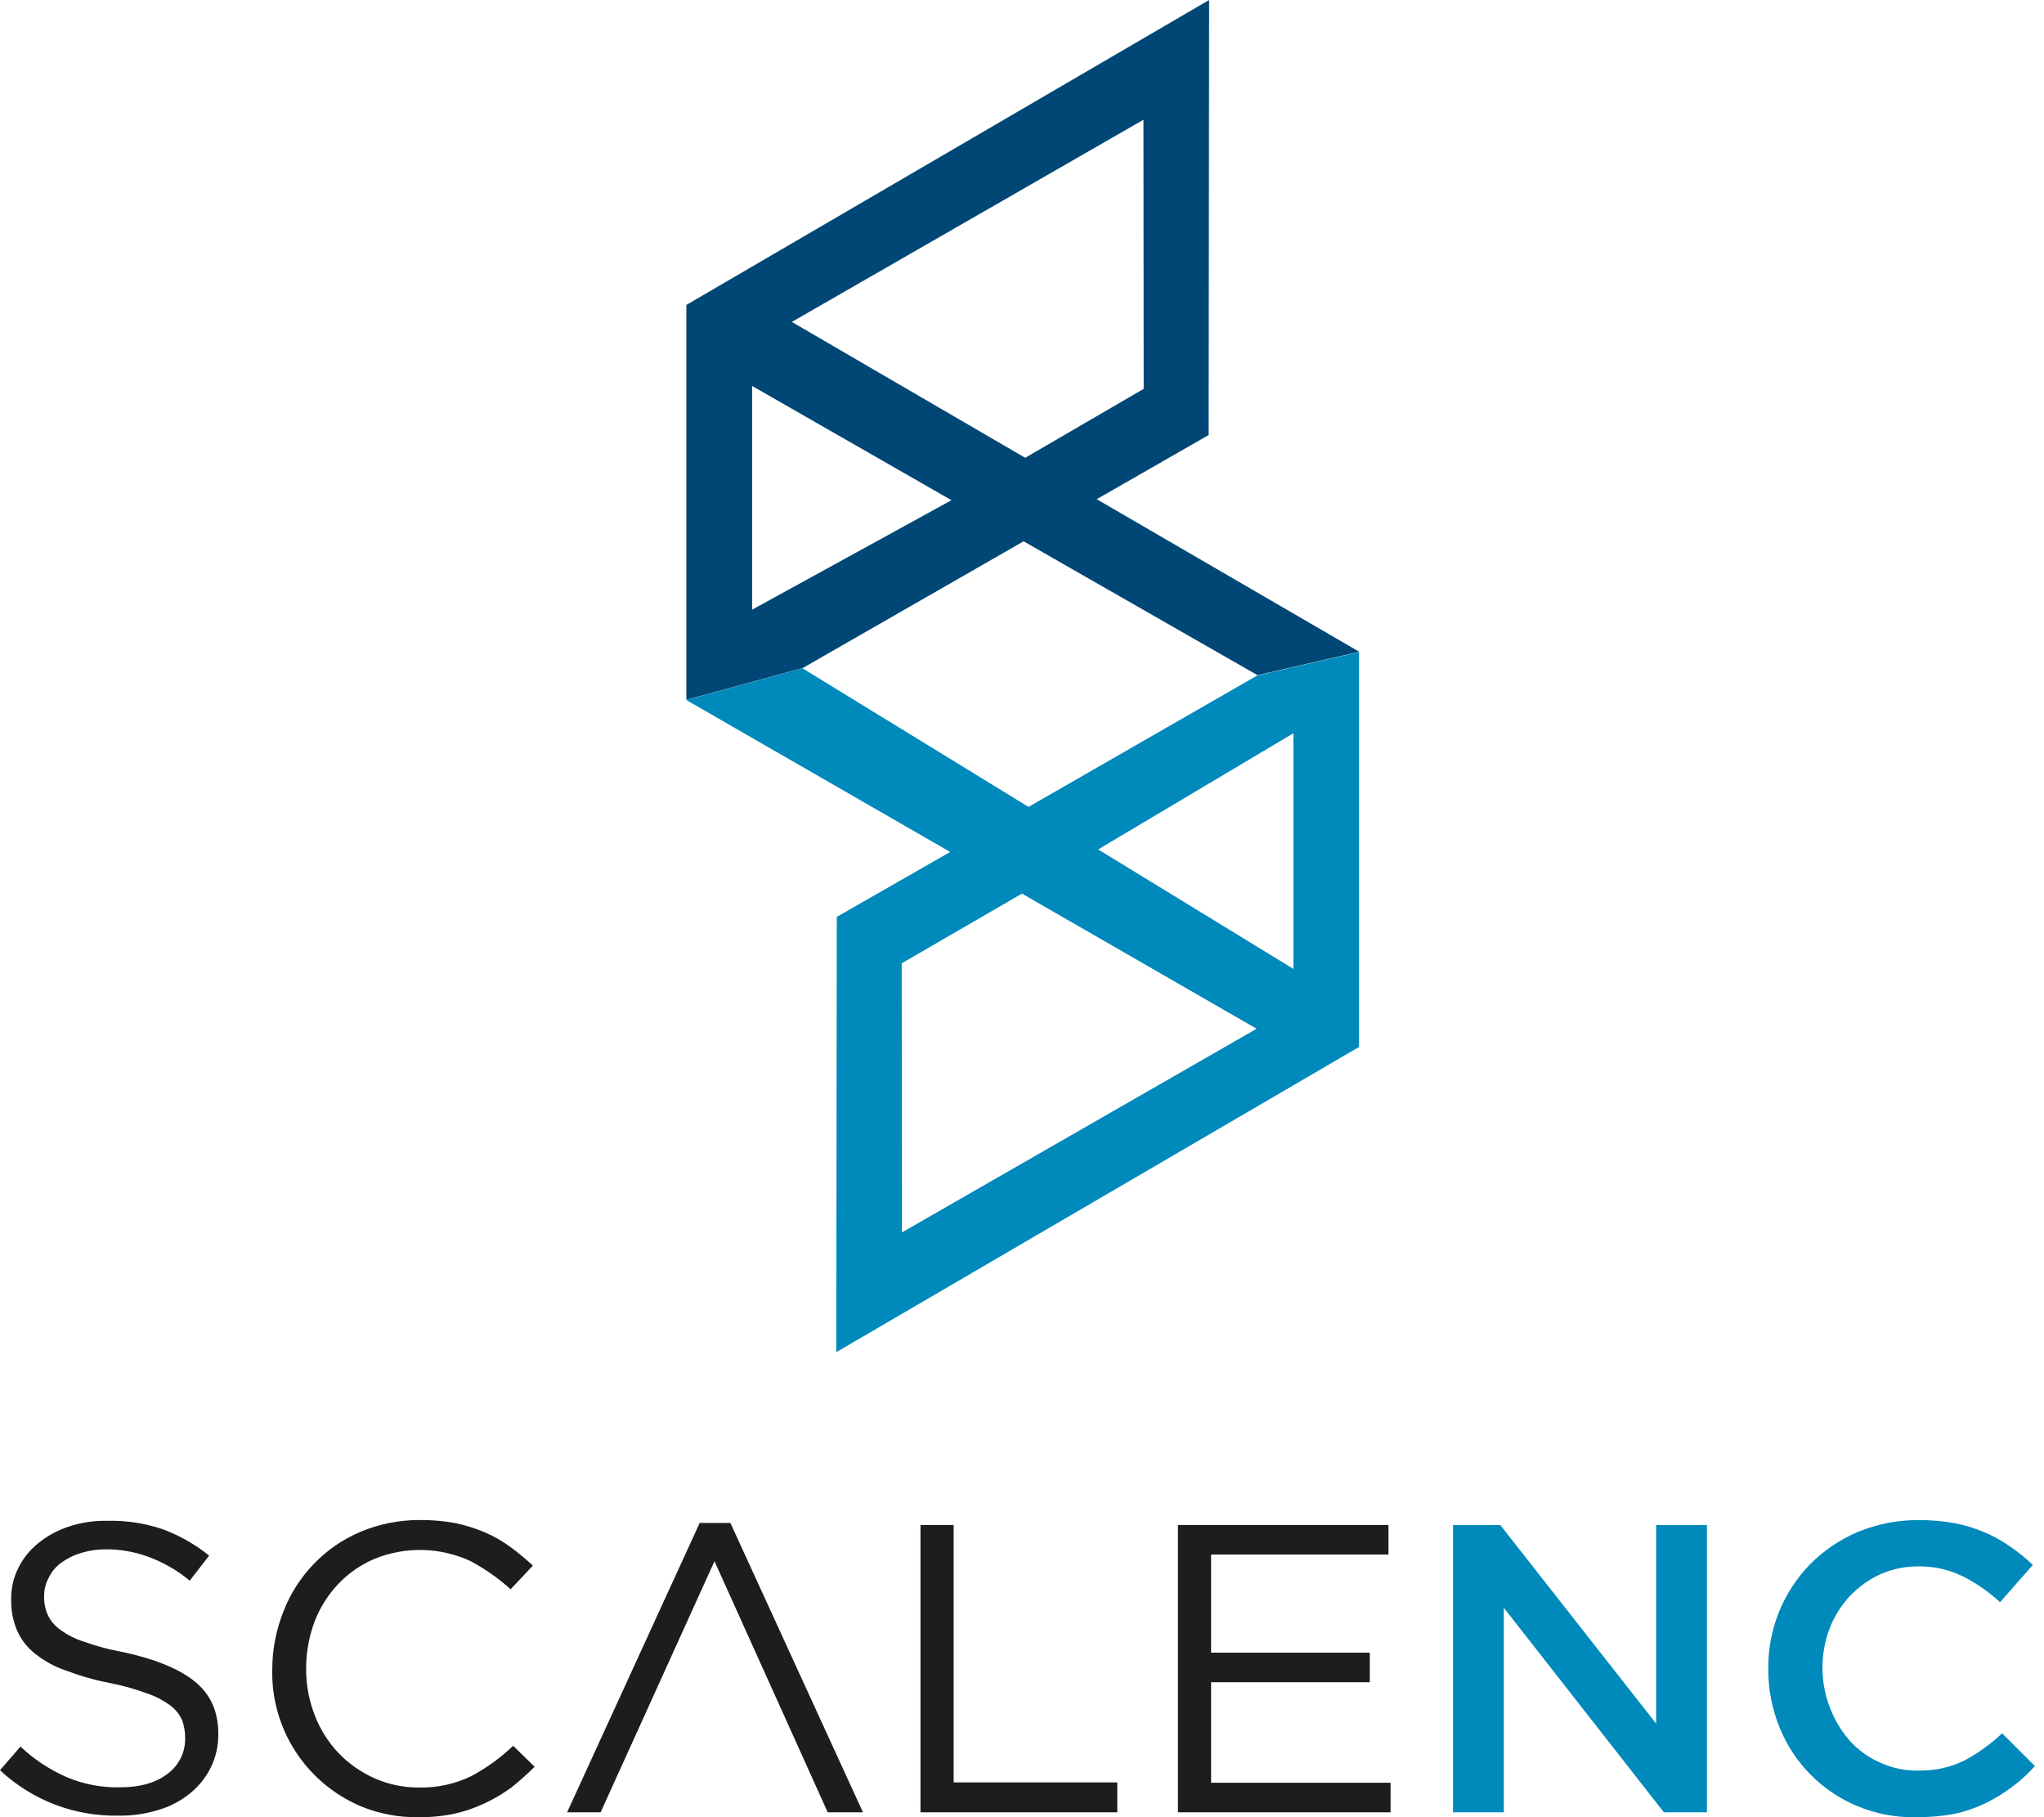
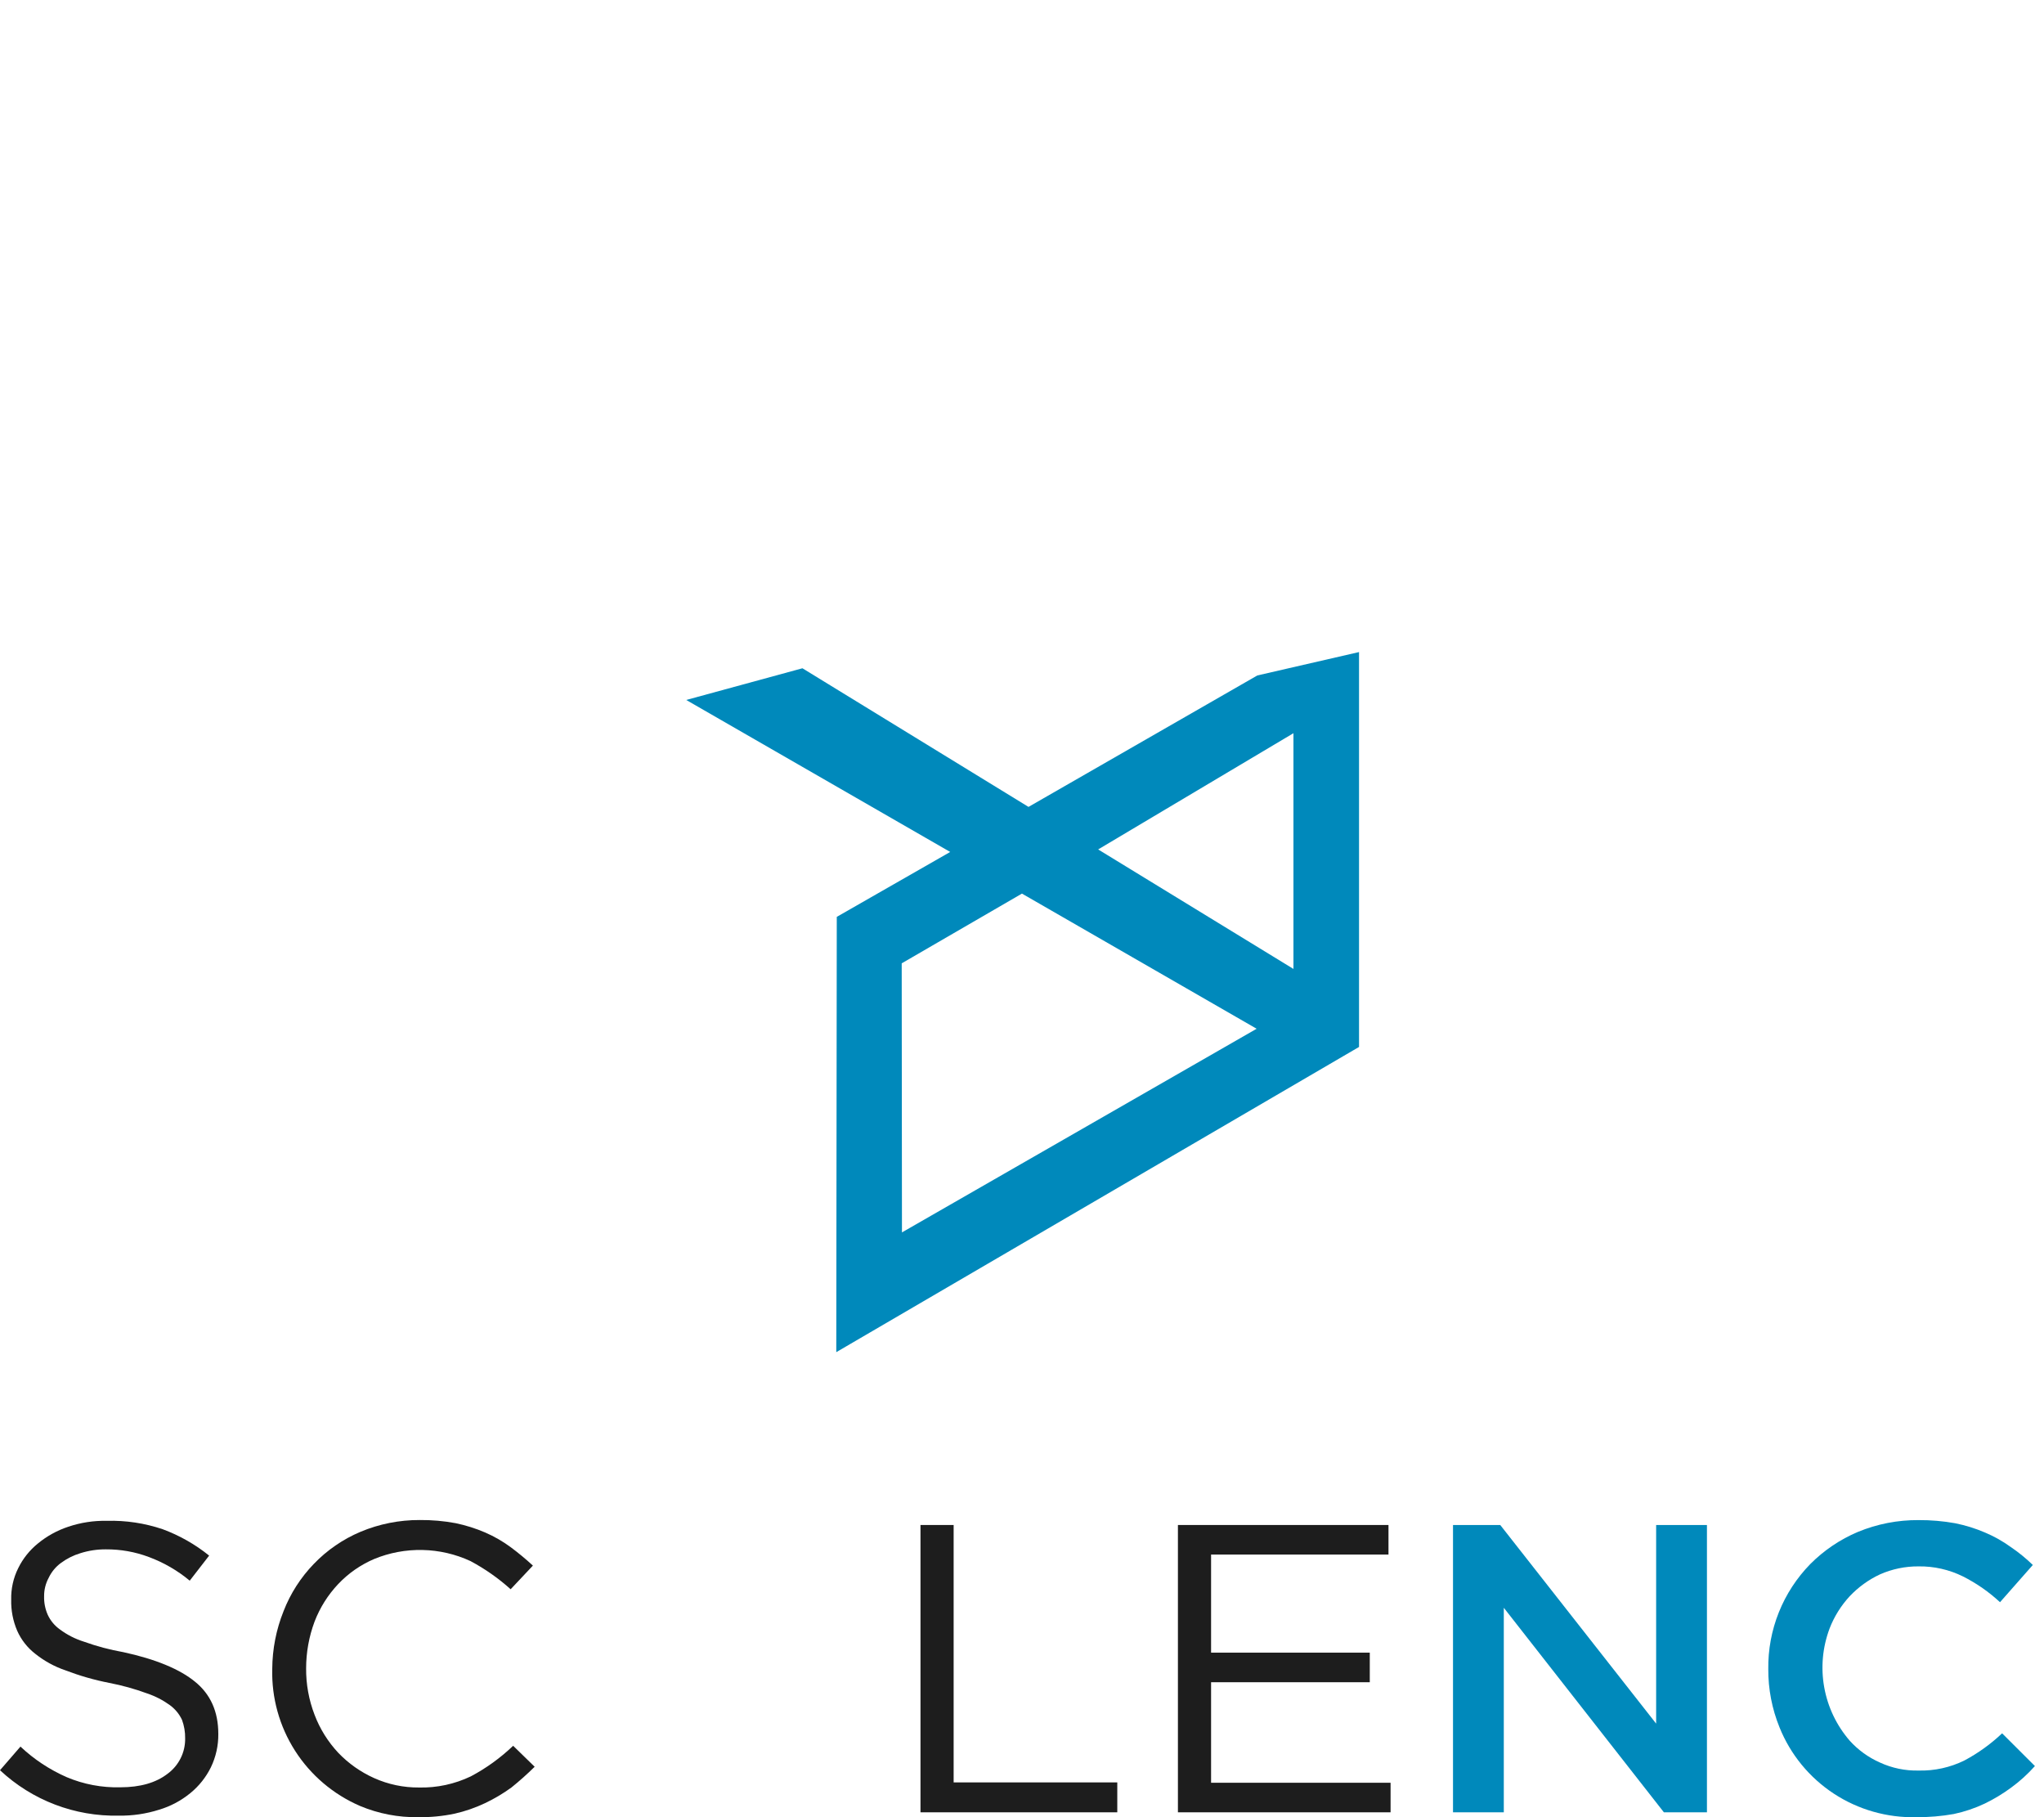
<svg xmlns="http://www.w3.org/2000/svg" width="81" height="72" viewBox="0 0 81 72" fill="none">
  <g clip-path="url(#clip0)">
    <path fill-rule="evenodd" clip-rule="evenodd" d="M80.64 69.974L79.34 68.677C78.893 69.101 78.39 69.463 77.846 69.753C77.282 70.031 76.658 70.168 76.029 70.152C75.501 70.164 74.978 70.056 74.499 69.835C74.042 69.633 73.632 69.337 73.298 68.966C72.779 68.365 72.431 67.636 72.291 66.856C72.15 66.075 72.223 65.272 72.501 64.529C72.683 64.055 72.954 63.621 73.298 63.248C73.64 62.886 74.047 62.591 74.499 62.38C74.981 62.167 75.502 62.059 76.029 62.063C76.639 62.054 77.242 62.191 77.789 62.461C78.324 62.731 78.818 63.075 79.257 63.482L80.557 62.007C80.285 61.743 79.99 61.503 79.675 61.29C79.363 61.065 79.026 60.875 78.67 60.725C78.288 60.56 77.89 60.436 77.481 60.354C77.002 60.268 76.516 60.226 76.029 60.229C75.204 60.223 74.386 60.383 73.625 60.697C72.92 60.995 72.281 61.426 71.742 61.967C71.203 62.518 70.778 63.169 70.492 63.883C70.206 64.597 70.064 65.36 70.074 66.129C70.069 66.923 70.221 67.709 70.52 68.444C70.952 69.517 71.703 70.432 72.672 71.068C73.641 71.703 74.782 72.028 75.942 72C76.439 72.003 76.934 71.962 77.423 71.875C77.848 71.785 78.261 71.646 78.654 71.46C79.022 71.281 79.373 71.069 79.702 70.826C80.044 70.576 80.359 70.29 80.64 69.974Z" fill="#0089BB" />
    <path fill-rule="evenodd" clip-rule="evenodd" d="M65.63 68.293L59.452 60.423H57.58V71.807H59.593V63.703L65.937 71.807H67.643V60.423H65.63V68.293Z" fill="#0089BB" />
    <path fill-rule="evenodd" clip-rule="evenodd" d="M55.023 60.423H46.679V71.807H55.106V70.636H47.993V66.653H54.282V65.481H47.993V61.594H55.023V60.423Z" fill="#1D1D1D" />
    <path fill-rule="evenodd" clip-rule="evenodd" d="M36.477 71.807H44.276V70.622H37.791V60.423H36.477V71.807Z" fill="#1D1D1D" />
-     <path fill-rule="evenodd" clip-rule="evenodd" d="M28.944 60.342H27.727L22.473 71.808H23.801L28.314 61.858L32.801 71.808H34.198L28.944 60.342Z" fill="#1D1D1D" />
    <path fill-rule="evenodd" clip-rule="evenodd" d="M21.188 70.002L20.335 69.171C19.834 69.65 19.27 70.058 18.657 70.383C18.017 70.689 17.314 70.841 16.604 70.824C15.992 70.829 15.386 70.702 14.828 70.452C14.292 70.212 13.808 69.871 13.403 69.447C12.996 69.011 12.677 68.501 12.466 67.944C12.239 67.355 12.125 66.728 12.131 66.097C12.132 65.467 12.245 64.841 12.466 64.25C12.678 63.698 12.996 63.192 13.403 62.762C13.805 62.337 14.29 62 14.828 61.77C15.435 61.52 16.087 61.399 16.744 61.413C17.401 61.427 18.047 61.576 18.643 61.852C19.218 62.159 19.753 62.534 20.236 62.969L21.118 62.032C20.837 61.773 20.543 61.529 20.236 61.301C19.924 61.071 19.587 60.877 19.231 60.722C18.853 60.559 18.46 60.435 18.056 60.351C17.587 60.263 17.109 60.222 16.631 60.226C15.825 60.223 15.026 60.382 14.283 60.694C13.588 60.988 12.96 61.42 12.438 61.963C11.916 62.502 11.508 63.139 11.237 63.837C10.945 64.565 10.793 65.341 10.789 66.125C10.759 67.272 11.074 68.402 11.693 69.369C12.312 70.337 13.208 71.097 14.265 71.554C14.996 71.861 15.783 72.013 16.576 72C17.059 72.007 17.542 71.96 18.015 71.861C18.43 71.767 18.833 71.628 19.217 71.446C19.585 71.272 19.935 71.064 20.264 70.826C20.586 70.567 20.894 70.292 21.188 70.002Z" fill="#1D1D1D" />
    <path fill-rule="evenodd" clip-rule="evenodd" d="M1.748 63.249C1.745 62.994 1.807 62.742 1.928 62.518C2.039 62.283 2.207 62.079 2.418 61.925C2.65 61.754 2.91 61.623 3.187 61.54C3.512 61.437 3.852 61.386 4.193 61.388C4.775 61.384 5.353 61.486 5.898 61.691C6.488 61.91 7.036 62.227 7.519 62.629L8.288 61.636C7.734 61.189 7.111 60.836 6.443 60.589C5.732 60.35 4.985 60.237 4.235 60.258C3.715 60.247 3.198 60.326 2.706 60.492C2.268 60.637 1.86 60.861 1.504 61.154C1.175 61.42 0.908 61.754 0.722 62.133C0.528 62.522 0.433 62.952 0.444 63.386C0.434 63.807 0.515 64.225 0.681 64.613C0.839 64.97 1.084 65.283 1.393 65.523C1.753 65.812 2.162 66.036 2.6 66.184C3.162 66.399 3.742 66.565 4.332 66.68C4.841 66.778 5.342 66.917 5.828 67.096C6.153 67.205 6.459 67.363 6.736 67.564C6.941 67.714 7.104 67.913 7.212 68.142C7.298 68.376 7.341 68.624 7.337 68.873C7.342 69.146 7.282 69.416 7.161 69.66C7.04 69.905 6.862 70.117 6.642 70.279C6.18 70.637 5.552 70.816 4.769 70.816C4.039 70.835 3.314 70.698 2.642 70.414C1.966 70.117 1.347 69.708 0.811 69.203L0 70.139C1.273 71.331 2.964 71.977 4.71 71.939C5.25 71.947 5.788 71.868 6.302 71.705C6.758 71.57 7.181 71.344 7.547 71.043C7.887 70.765 8.163 70.417 8.357 70.024C8.556 69.611 8.657 69.158 8.651 68.7C8.651 67.818 8.343 67.129 7.729 66.633C7.128 66.137 6.163 65.737 4.891 65.462C4.358 65.368 3.835 65.229 3.326 65.046C2.984 64.94 2.663 64.776 2.376 64.563C2.163 64.412 1.994 64.208 1.887 63.97C1.789 63.743 1.741 63.497 1.748 63.249Z" fill="#1D1D1D" />
-     <path fill-rule="evenodd" clip-rule="evenodd" d="M43.461 19.779L47.896 17.237L47.915 0L27.199 12.082V27.728L31.804 26.473L40.563 21.448L49.833 26.752L53.865 25.825L43.461 19.779ZM45.313 4.745L45.322 15.407L40.627 18.139L31.379 12.755L45.313 4.745ZM29.806 15.293L37.705 19.819L29.806 24.156V15.293Z" fill="#014776" />
    <path fill-rule="evenodd" clip-rule="evenodd" d="M37.655 33.756L33.16 36.328L33.14 53.575L53.856 41.482V25.836L49.825 26.763L40.758 31.971L31.799 26.478L27.194 27.734L37.655 33.756ZM35.743 48.83L35.733 38.169L40.498 35.406L49.798 40.761L35.743 48.83ZM43.518 33.656L51.257 29.051V38.391L43.518 33.656Z" fill="#0089BB" />
  </g>
  <defs>
    <clipPath id="clip0">
      <rect width="80.64" height="72" fill="white" />
    </clipPath>
  </defs>
</svg>